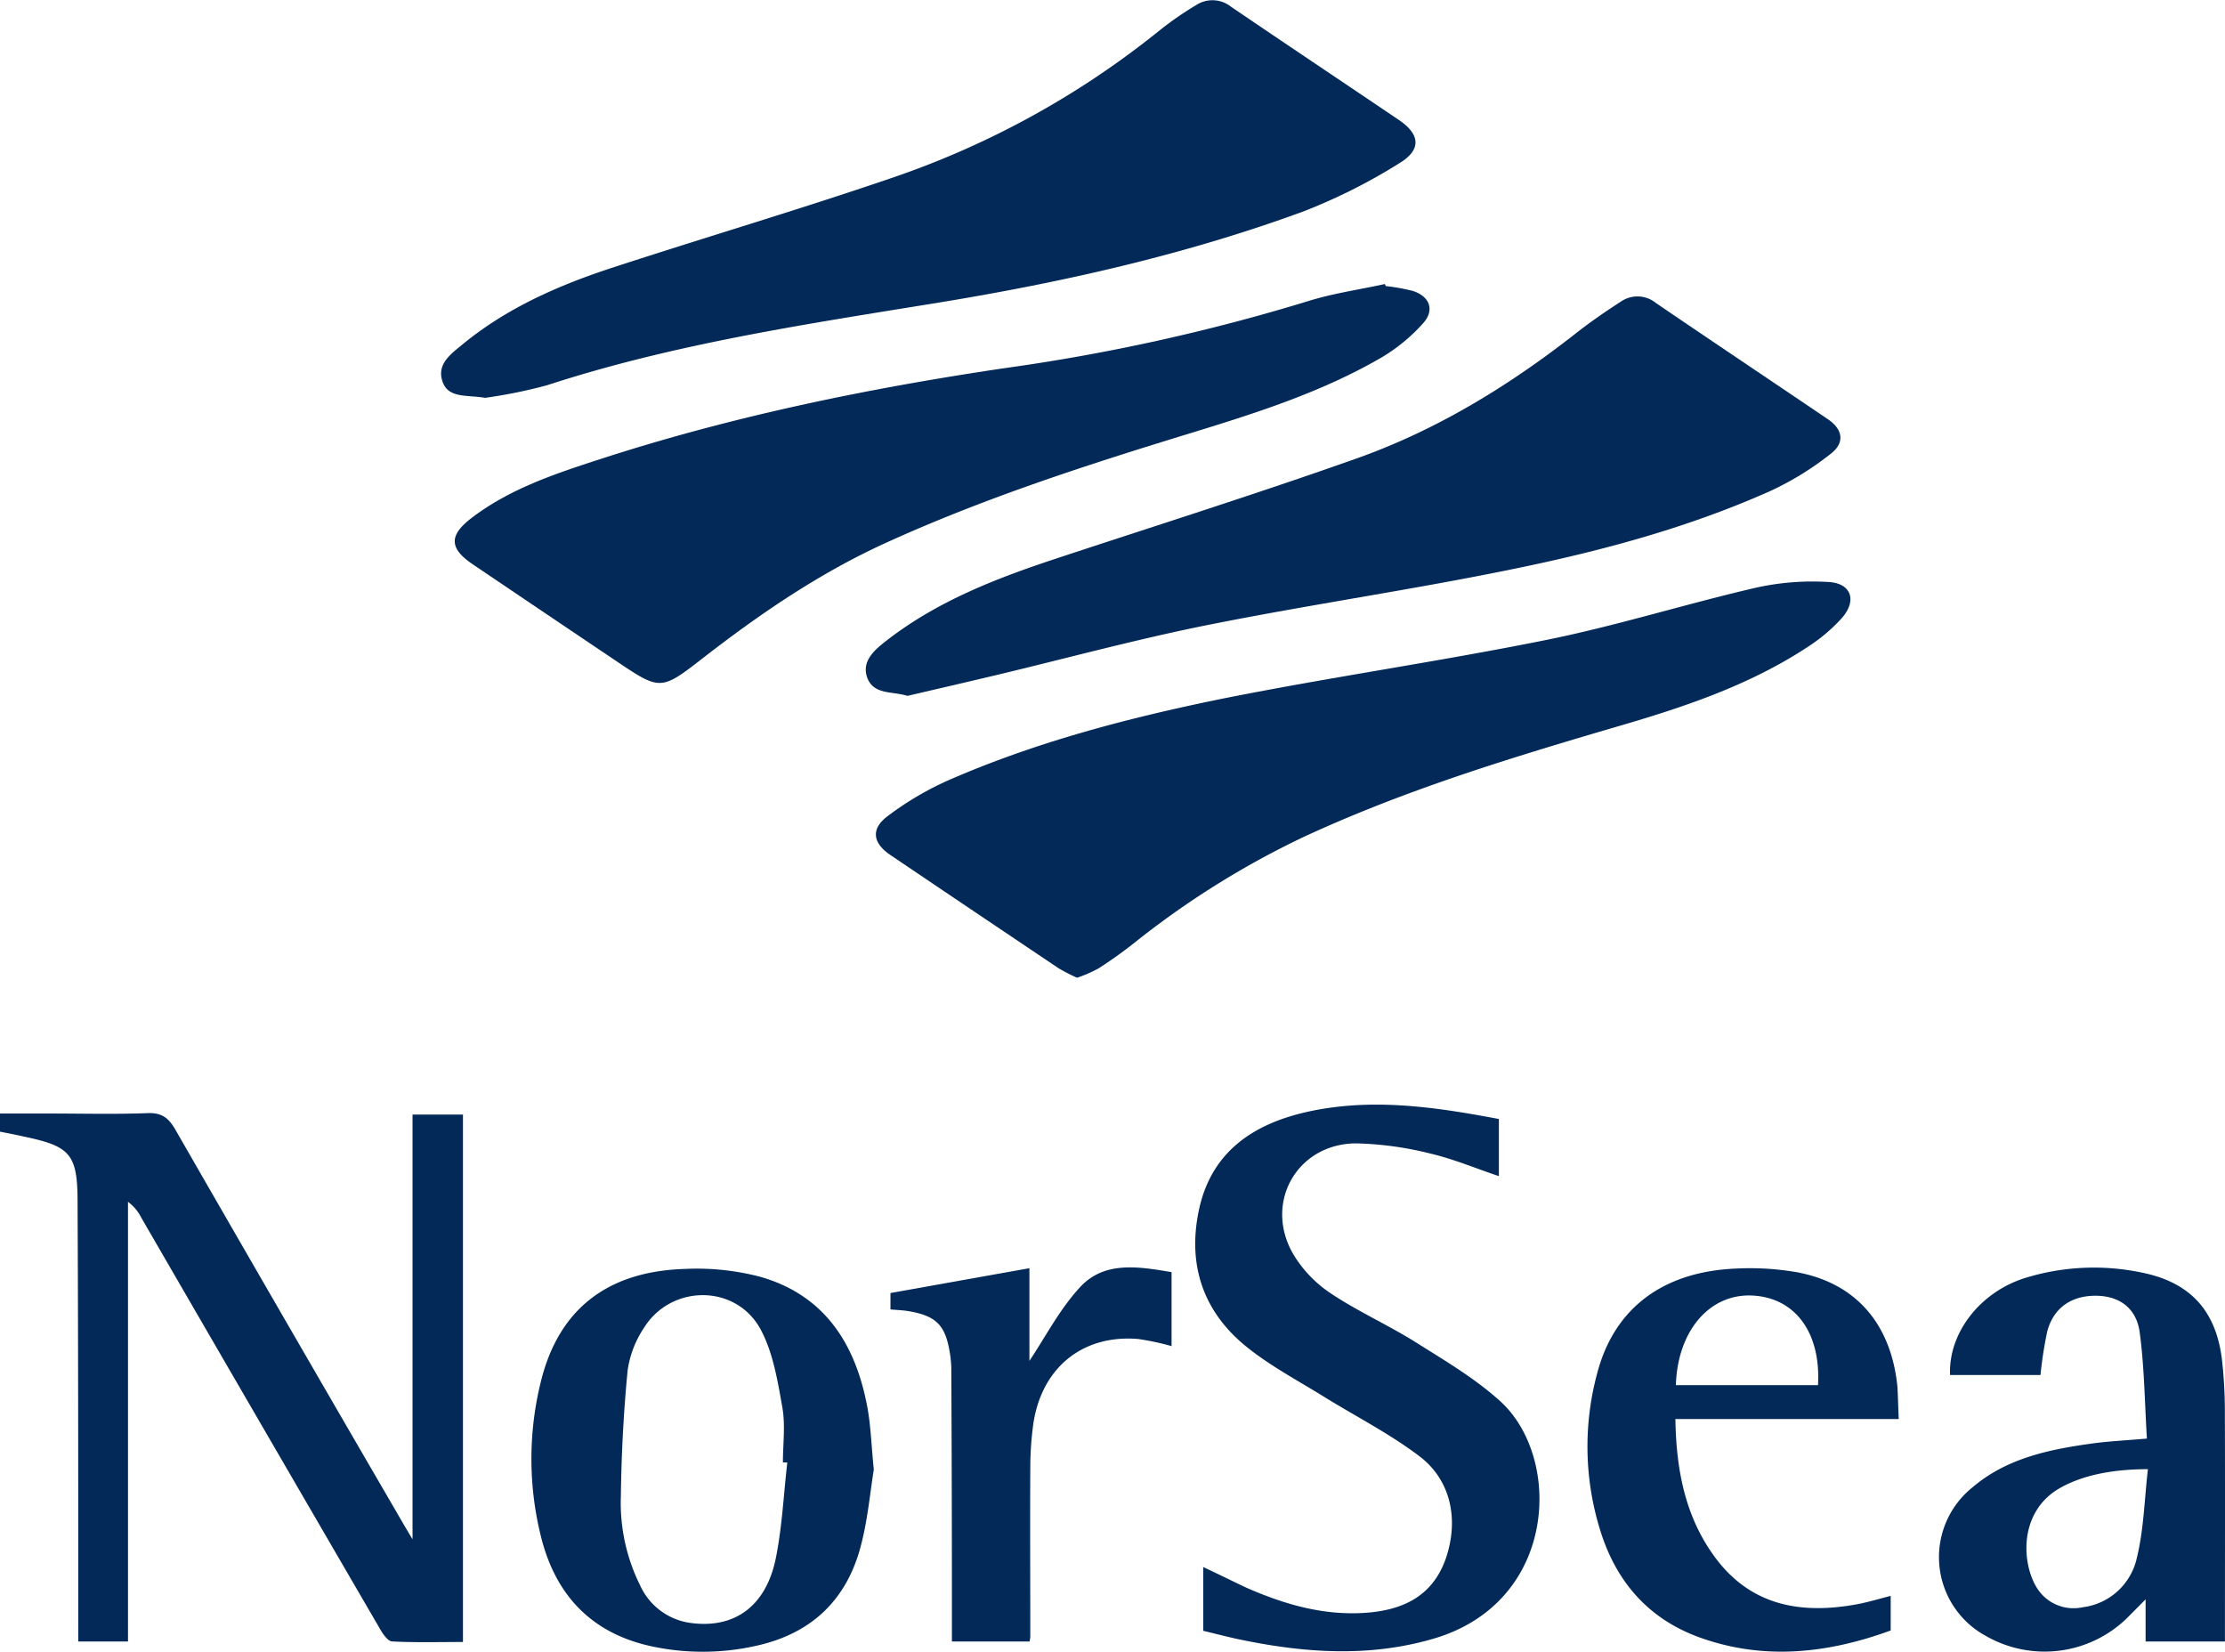
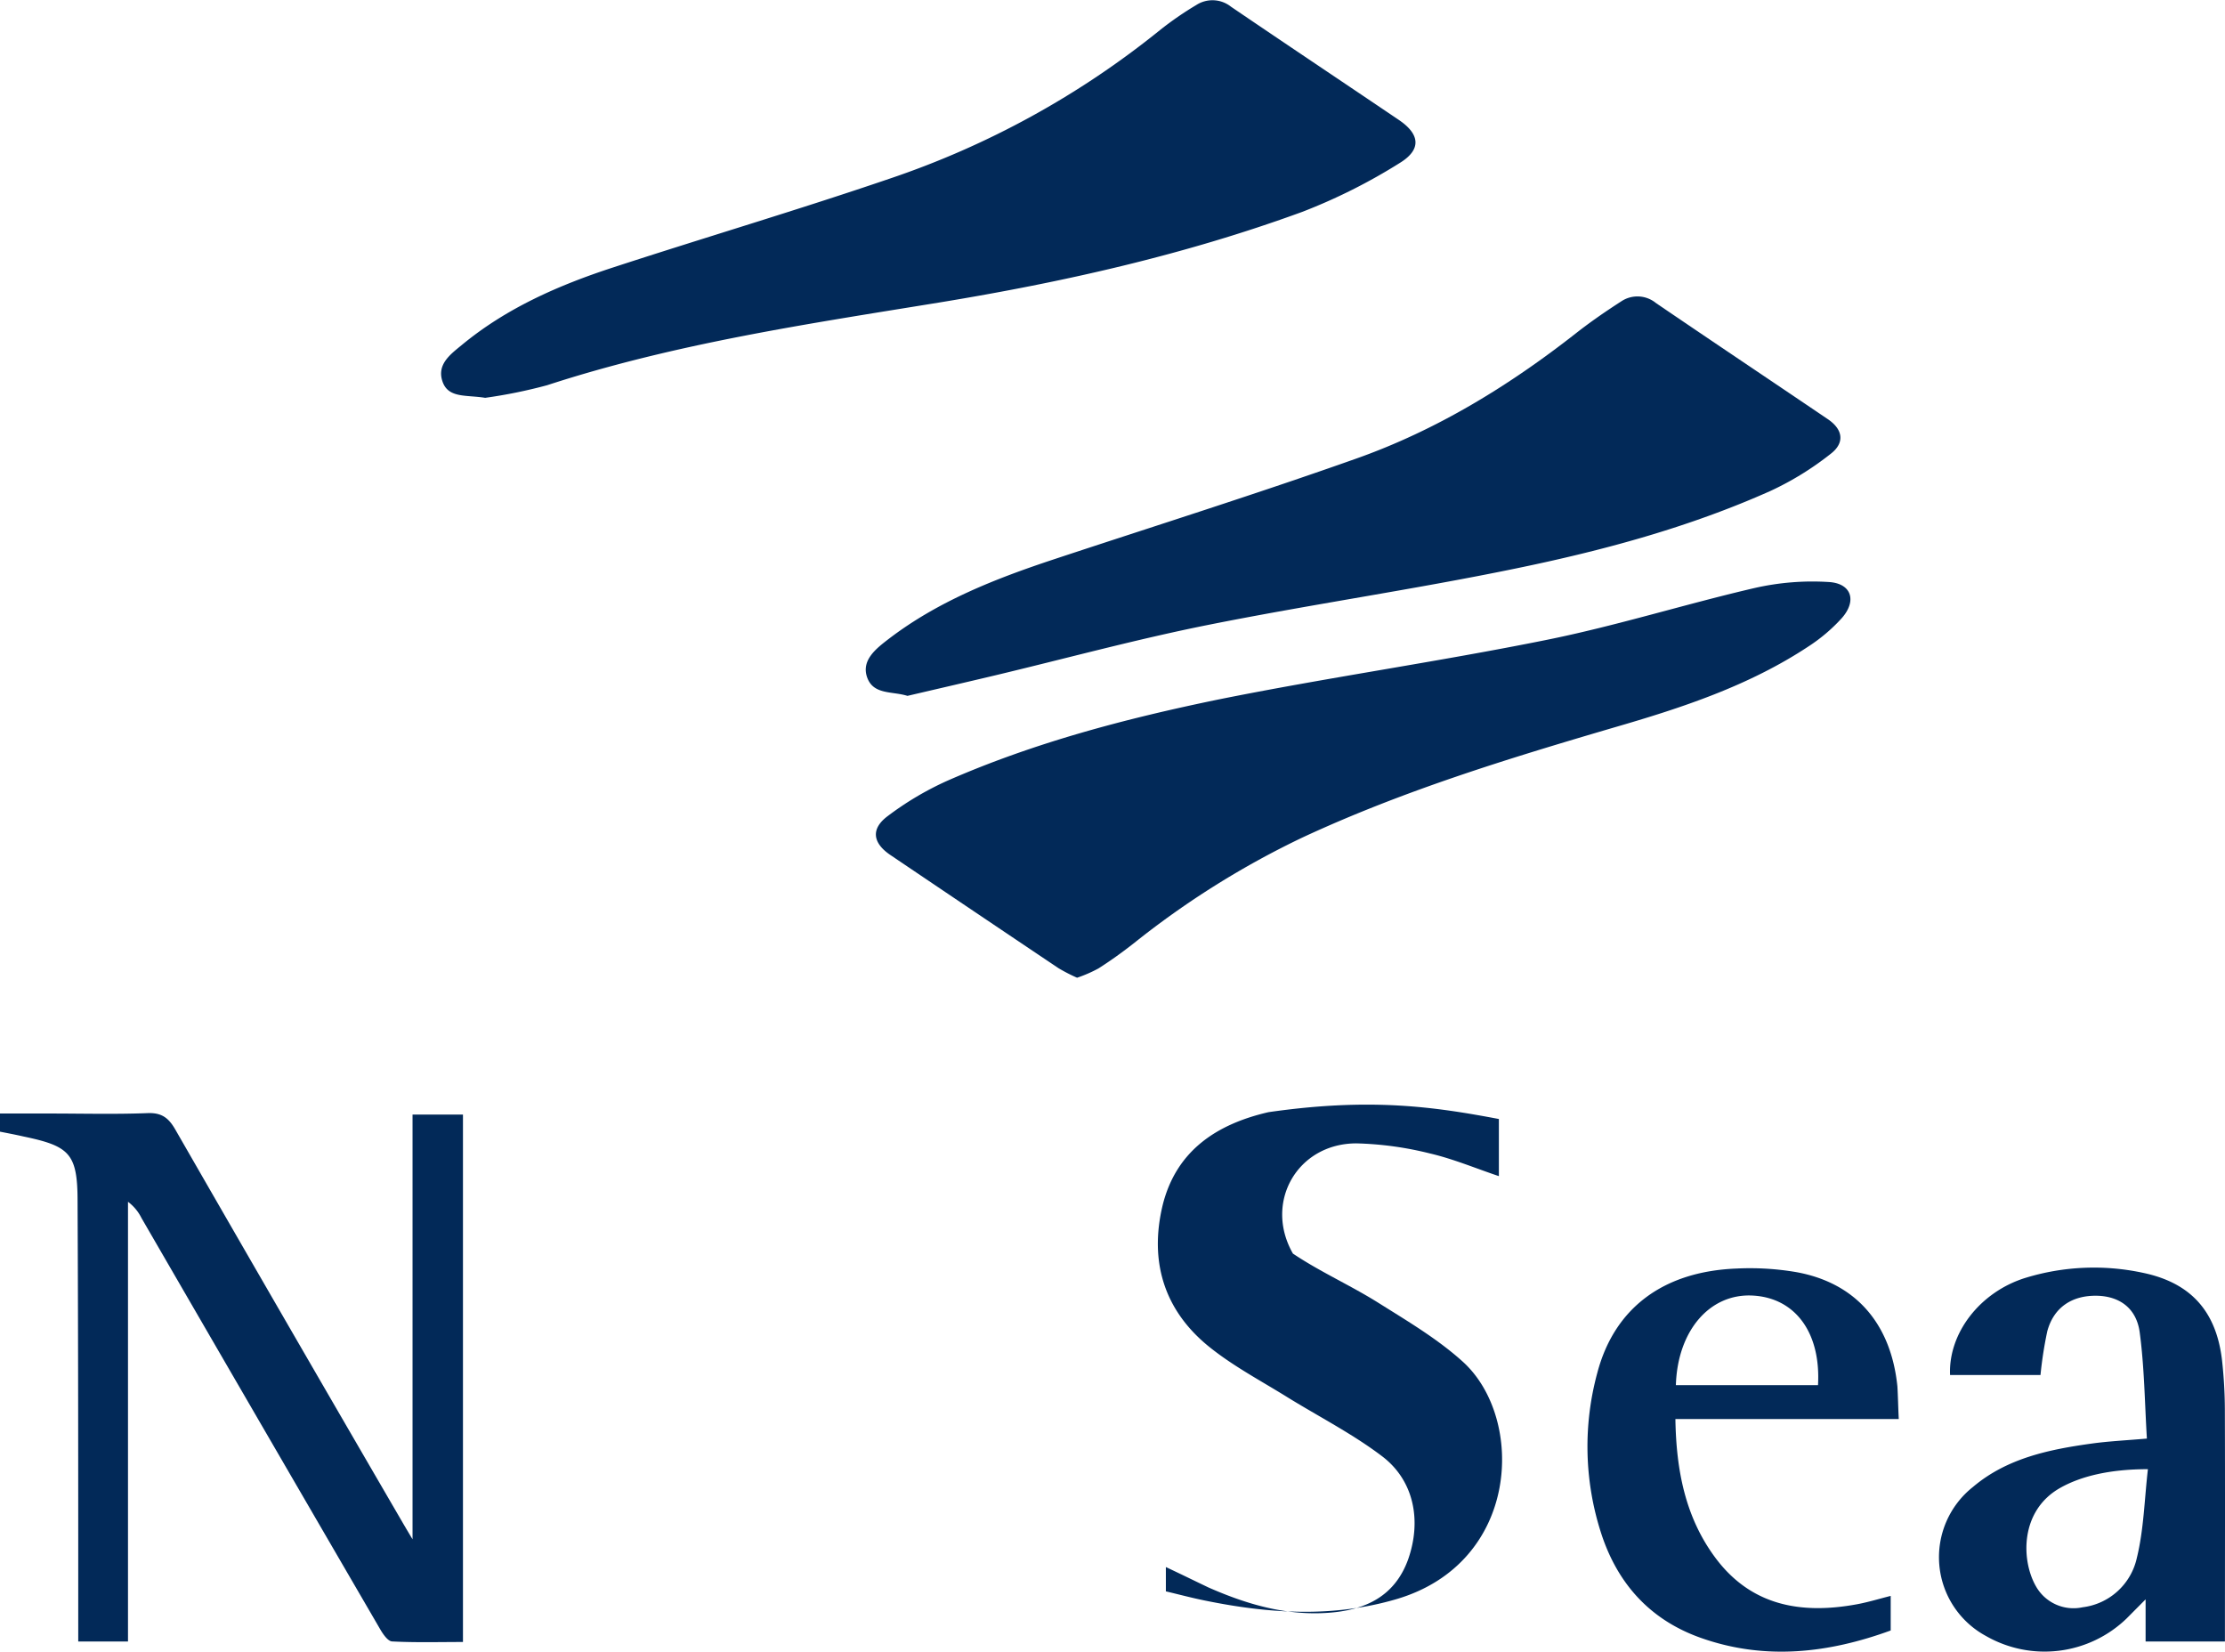
<svg xmlns="http://www.w3.org/2000/svg" viewBox="0 0 328.73 244.02">
  <defs>
    <style>.a{fill:#022958;}</style>
  </defs>
  <title>NorSea</title>
  <path class="a" d="M407.68,210.27c-2.8-.46-5.46.1-6.31-2.43s1.19-4,2.84-5.36c6.62-5.48,14.36-8.86,22.43-11.49,13.55-4.42,27.23-8.47,40.72-13.07a129.24,129.24,0,0,0,40.05-22,48.76,48.76,0,0,1,5.32-3.67,4.4,4.4,0,0,1,5.14.24c8.25,5.61,16.55,11.15,24.82,16.74,3.08,2.09,3.37,4.34.14,6.33a83.54,83.54,0,0,1-14.46,7.25C511,189.16,493,193.2,474.83,196.18c-19.53,3.18-39.1,6.06-58,12.23A73.85,73.85,0,0,1,407.68,210.27Z" transform="translate(-336 -151.5)" />
  <path class="a" d="M495.13,295.94a25.13,25.13,0,0,1-2.74-1.41q-12.43-8.34-24.84-16.72c-2.62-1.77-2.93-3.86-.41-5.74a45.46,45.46,0,0,1,8.8-5.22c12.84-5.64,26.37-9.19,40-12,16.11-3.25,32.41-5.56,48.51-8.81,10.38-2.09,20.54-5.3,30.86-7.69a38.46,38.46,0,0,1,10.86-.87c3.38.19,4.22,2.77,1.93,5.35a25.05,25.05,0,0,1-4.9,4.16c-8.83,5.84-18.76,9.09-28.8,12-15.61,4.58-31.14,9.34-45.94,16.22a128.31,128.31,0,0,0-24.9,15.6c-1.69,1.33-3.44,2.59-5.26,3.75A19.67,19.67,0,0,1,495.13,295.94Z" transform="translate(-336 -151.5)" />
  <path class="a" d="M470.07,254.3c-2.26-.71-5-.13-5.94-2.69s1.32-4.3,3.13-5.69c7.32-5.61,15.78-8.92,24.44-11.79,14.9-4.93,29.88-9.64,44.67-14.88,11.9-4.21,22.58-10.76,32.51-18.55,2.13-1.67,4.37-3.21,6.65-4.68a4.31,4.31,0,0,1,5.13.25c8.44,5.75,16.94,11.43,25.4,17.16,2.2,1.49,2.55,3.46.43,5.1a44.35,44.35,0,0,1-8.9,5.49c-12.06,5.39-24.8,8.82-37.68,11.47-15.07,3.11-30.34,5.31-45.43,8.33-10.55,2.11-20.94,4.94-31.41,7.44C478.74,252.29,474.4,253.29,470.07,254.3Z" transform="translate(-336 -151.5)" />
-   <path class="a" d="M540.73,193.76a29.07,29.07,0,0,1,4,.72c2.51.79,3.28,2.85,1.51,4.79a26.06,26.06,0,0,1-6.06,5c-8.81,5.13-18.47,8.21-28.16,11.18-15.32,4.69-30.56,9.6-45.17,16.26-9.88,4.5-18.74,10.58-27.27,17.22-5.88,4.57-6.14,4.52-12.29.39q-10.74-7.22-21.45-14.46c-3.46-2.34-3.55-4.25-.18-6.83,5.61-4.29,12.23-6.5,18.82-8.64,19.54-6.36,39.61-10.49,59.92-13.5A289,289,0,0,0,529.22,196c3.69-1.16,7.59-1.71,11.39-2.54Z" transform="translate(-336 -151.5)" />
  <path class="a" d="M336,318.68V316h7.41c4.8,0,9.61.13,14.4-.06,2.08-.08,3.1.71,4.08,2.41q16.71,29.06,33.55,58c.39.67.78,1.33,1.51,2.55V316.15h7.45v77.92c-3.47,0-7,.1-10.44-.08-.65,0-1.4-1.12-1.83-1.87q-17.64-30.31-35.22-60.67a6.72,6.72,0,0,0-2-2.41V394h-7.35v-2.61c0-20.8,0-41.6-.1-62.39,0-7.09-1.16-8.18-8-9.61C338.32,319.13,337.22,318.92,336,318.68Z" transform="translate(-336 -151.5)" />
-   <path class="a" d="M557.45,316.81v8.44c-3.45-1.16-6.75-2.55-10.18-3.35a49.57,49.57,0,0,0-10.87-1.49c-8.7,0-13.71,8.69-9.38,16.28a18.19,18.19,0,0,0,5.52,5.83c4,2.69,8.51,4.69,12.62,7.27,4.31,2.71,8.77,5.34,12.5,8.72,9.21,8.37,8.46,29.7-9.86,35.07-9.4,2.75-18.79,2.13-28.2.21-1.94-.39-3.85-.9-5.83-1.37V383c2.13,1,4.17,2,6.26,3,5.67,2.5,11.52,4.22,17.83,3.75,5.41-.4,9.75-2.44,11.71-7.9,2-5.7.87-11.62-3.83-15.2-4.35-3.31-9.3-5.83-14-8.73-3.86-2.4-7.92-4.54-11.45-7.36-6.76-5.39-9-12.65-7-21,2-8.08,8-12,15.64-13.76C538.49,313.63,547.89,315,557.45,316.81Z" transform="translate(-336 -151.5)" />
-   <path class="a" d="M465.1,368.6c-.54,3.29-.89,7.38-1.92,11.28-2.08,7.95-7.26,12.92-15.36,14.73a36,36,0,0,1-15.46.12c-9-1.91-14.36-7.64-16.48-16.41a47.4,47.4,0,0,1,.05-22.8c2.63-10.57,9.75-16.19,21.2-16.56a37.06,37.06,0,0,1,11.12,1.14c9.54,2.69,14.12,9.88,15.87,19.15C464.66,362.06,464.73,365,465.1,368.6Zm-12.78-1.05-.65,0c0-2.71.38-5.49-.08-8.12-.69-3.88-1.35-8-3.14-11.4-3.58-6.87-13.31-6.89-17.36-.29a15.19,15.19,0,0,0-2.36,6.19c-.6,6.17-.92,12.38-1,18.59a27.34,27.34,0,0,0,2.85,13.2,9.58,9.58,0,0,0,7.34,5.52c6.47.93,11.19-2.33,12.68-9.44C451.56,377.11,451.77,372.29,452.32,367.55Z" transform="translate(-336 -151.5)" />
+   <path class="a" d="M557.45,316.81v8.44c-3.45-1.16-6.75-2.55-10.18-3.35a49.57,49.57,0,0,0-10.87-1.49c-8.7,0-13.71,8.69-9.38,16.28c4,2.69,8.51,4.69,12.62,7.27,4.31,2.71,8.77,5.34,12.5,8.72,9.21,8.37,8.46,29.7-9.86,35.07-9.4,2.75-18.79,2.13-28.2.21-1.94-.39-3.85-.9-5.83-1.37V383c2.13,1,4.17,2,6.26,3,5.67,2.5,11.52,4.22,17.83,3.75,5.41-.4,9.75-2.44,11.71-7.9,2-5.7.87-11.62-3.83-15.2-4.35-3.31-9.3-5.83-14-8.73-3.86-2.4-7.92-4.54-11.45-7.36-6.76-5.39-9-12.65-7-21,2-8.08,8-12,15.64-13.76C538.49,313.63,547.89,315,557.45,316.81Z" transform="translate(-336 -151.5)" />
  <path class="a" d="M664.72,394H653v-6.23l-2.8,2.82a17.44,17.44,0,0,1-20.81,2.58,13.23,13.23,0,0,1-1.9-22c5-4.24,11.23-5.54,17.52-6.41,2.52-.35,5.07-.47,8.18-.74-.32-5.26-.37-10.51-1.06-15.68-.48-3.6-3-5.35-6.32-5.42-3.71-.07-6.4,1.74-7.34,5.26a58.72,58.72,0,0,0-1,6.45H624.11c-.27-6.18,4.43-12.3,11.2-14.37a34.48,34.48,0,0,1,17.29-.73c7.11,1.48,10.88,5.73,11.7,13a68.77,68.77,0,0,1,.41,7.17C664.75,371,664.72,382.38,664.72,394Zm-11.38-25.46c-5.75,0-10,1.08-13,2.79-5.92,3.37-5.73,10.67-3.56,14.48a6.37,6.37,0,0,0,6.92,3.13,9.37,9.37,0,0,0,8-7.27C652.73,377.49,652.82,373.08,653.34,368.54Z" transform="translate(-336 -151.5)" />
  <path class="a" d="M616.53,361.13h-33c.12,7.52,1.44,14.42,5.81,20.37,5.28,7.2,12.69,8.53,21,7,1.63-.3,3.23-.79,5-1.24v5.11c-9.16,3.34-18.52,4.45-28,1.11-7.6-2.67-12.48-8.13-14.87-15.76a41.5,41.5,0,0,1-.48-23.4c2.54-9.64,9.81-15,20.58-15.42a40.67,40.67,0,0,1,8.82.53c8.81,1.59,14,7.65,14.94,16.89C616.42,357.83,616.44,359.33,616.53,361.13Zm-32.93-5h21c.44-7.78-3.38-12.93-9.7-13.24S583.83,348.11,583.6,356.16Z" transform="translate(-336 -151.5)" />
-   <path class="a" d="M488.12,394H476.64v-4.36q0-18-.09-36a15.72,15.72,0,0,0-.23-2.37c-.66-4-2-5.36-6-6.06-.86-.15-1.74-.18-2.76-.27v-2.42l20.53-3.67v13.69c2.32-3.45,4.45-7.63,7.52-10.93,3.59-3.85,8.61-3,13.48-2.18v10.93a38.62,38.62,0,0,0-4.92-1.05c-8.3-.7-14.41,4.34-15.54,12.8a47.74,47.74,0,0,0-.41,6.21c-.05,8.31,0,16.63,0,24.94C488.23,393.42,488.18,393.58,488.12,394Z" transform="translate(-336 -151.5)" />
</svg>